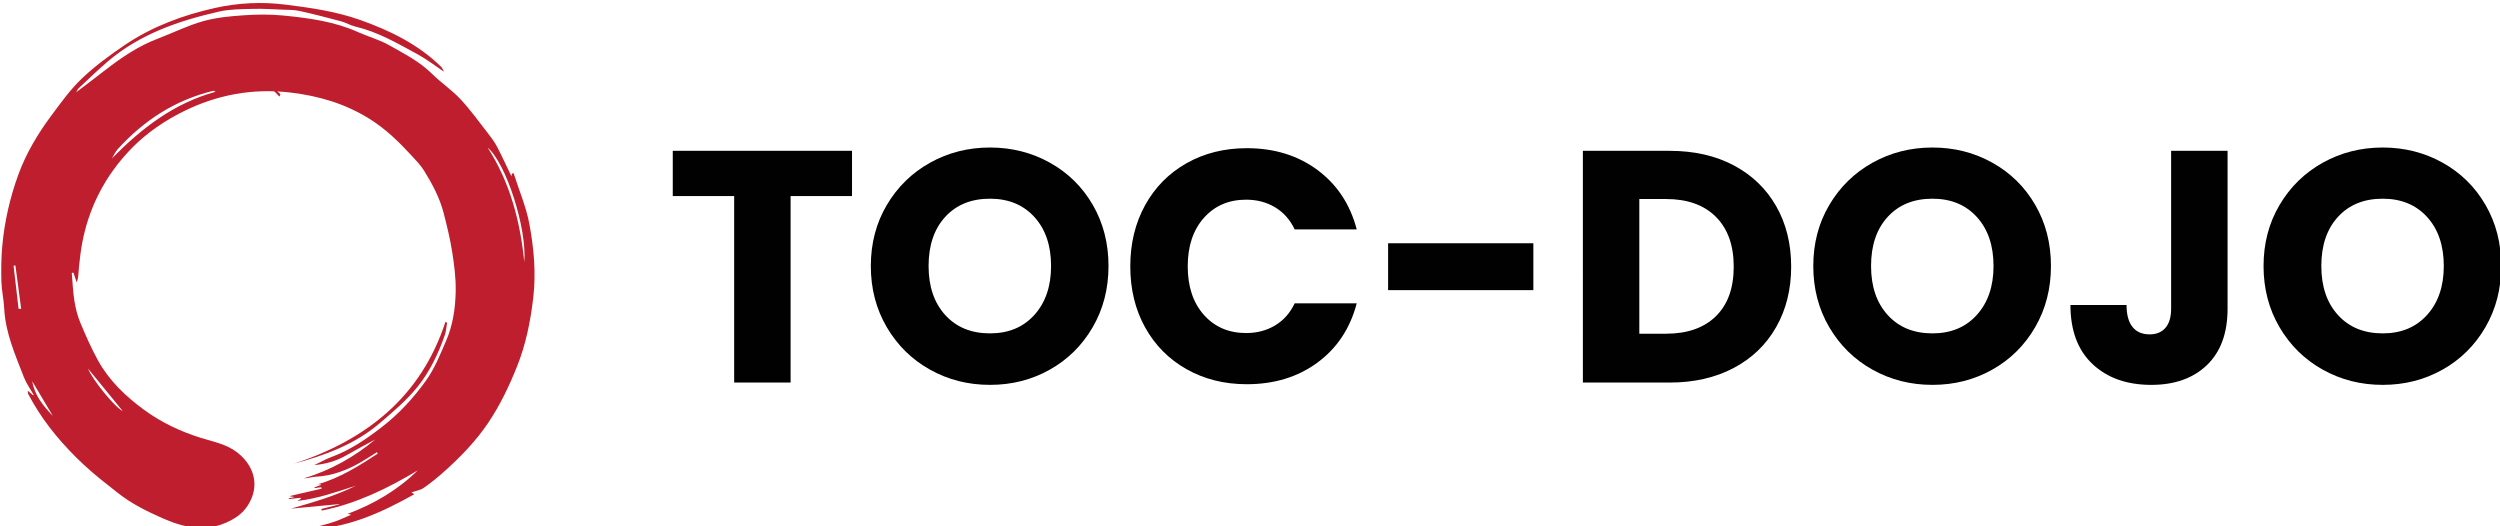
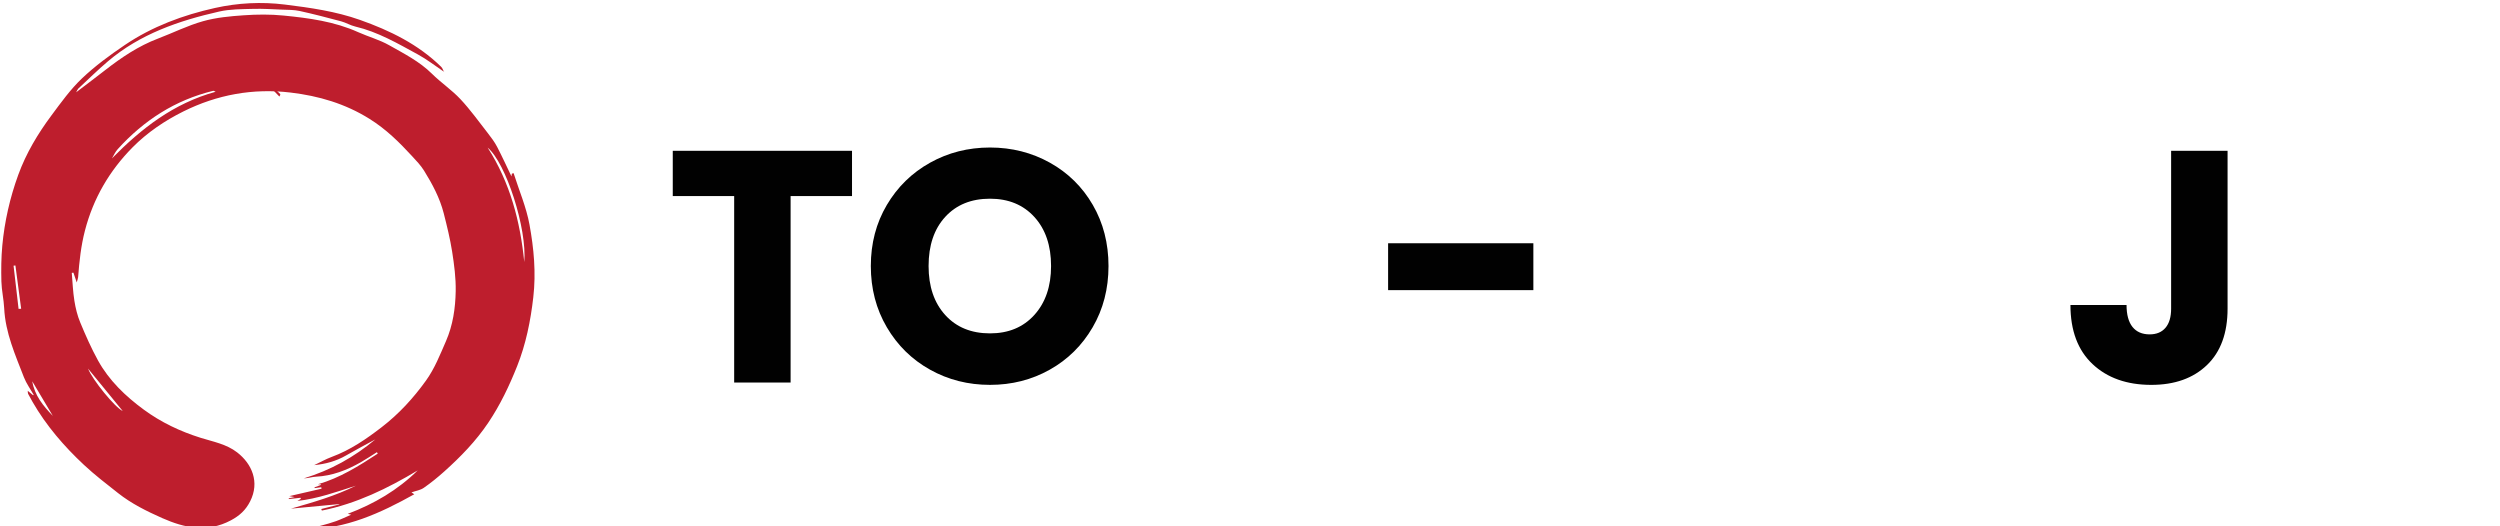
<svg xmlns="http://www.w3.org/2000/svg" version="1.1" id="Warstwa_1" x="0px" y="0px" width="300px" height="63.163px" viewBox="0 0 300 63.163" xml:space="preserve">
  <g>
    <g>
      <g>
        <path fill-rule="evenodd" clip-rule="evenodd" fill="#BE1E2D" d="M53.304,8.631c-1.045-0.704-2.046-1.491-3.15-2.093 c-2.416-1.313-4.801-2.712-7.523-3.354c-0.581-0.135-1.115-0.468-1.695-0.625c-1.656-0.443-3.317-0.876-4.99-1.244 c-0.677-0.147-1.393-0.131-2.091-0.159c-1.167-0.048-2.335-0.125-3.499-0.091c-1.356,0.039-2.746,0.023-4.056,0.321 c-4.841,1.099-9.492,2.69-13.356,5.979c-1.226,1.042-2.375,2.174-3.552,3.271c-0.073,0.066-0.105,0.176-0.254,0.439 c1.271-0.969,2.383-1.801,3.479-2.656c1.961-1.528,4.008-2.905,6.354-3.795c1.801-0.683,3.542-1.559,5.385-2.077 c1.578-0.447,3.255-0.6,4.901-0.714c1.579-0.11,3.187-0.126,4.76,0.031c3.058,0.302,6.108,0.71,8.961,1.994 c1.232,0.553,2.565,0.911,3.732,1.573c1.78,1.008,3.622,1.934,5.113,3.408c1.087,1.077,2.385,1.946,3.428,3.058 c1.195,1.276,2.22,2.711,3.299,4.093c0.403,0.517,0.8,1.048,1.102,1.625c0.622,1.194,1.178,2.422,1.722,3.549 c0.001-0.017,0.025-0.17,0.048-0.325c0.069-0.021,0.139-0.042,0.21-0.062c0.654,2.06,1.527,4.082,1.911,6.191 c0.518,2.853,0.793,5.736,0.453,8.698c-0.328,2.862-0.887,5.629-1.943,8.28c-0.939,2.355-2.024,4.639-3.457,6.771 c-1.494,2.227-3.32,4.099-5.29,5.865c-0.78,0.698-1.597,1.365-2.458,1.961c-0.408,0.282-0.958,0.36-1.472,0.542 c0.054,0.036,0.147,0.101,0.336,0.226c-4.076,2.277-8.216,4.157-12.974,4.211c0.597-0.146,1.197-0.284,1.789-0.446 c0.605-0.165,1.213-0.325,1.802-0.54c0.591-0.215,1.16-0.491,1.812-0.773c-0.182-0.045-0.269-0.067-0.41-0.104 c3.168-1.193,5.996-2.854,8.396-5.213c-3.614,2.168-7.357,3.992-11.5,4.822c-0.024-0.062-0.05-0.126-0.074-0.188 c0.724-0.184,1.448-0.368,2.171-0.552c-0.005-0.014-0.01-0.024-0.015-0.038c-1.931,0.182-3.862,0.365-5.792,0.547 c2.661-0.766,5.306-1.511,7.782-2.754c-2.305,0.738-4.581,1.561-7.011,1.829c0.137-0.087,0.274-0.172,0.414-0.257 c-0.013-0.043-0.023-0.083-0.036-0.124c-0.469,0.053-0.935,0.104-1.405,0.159c-0.005-0.031-0.011-0.063-0.017-0.093 c0.188-0.039,0.375-0.076,0.719-0.147c-0.3-0.05-0.444-0.075-0.65-0.112c1.339-0.31,2.605-0.604,3.874-0.896 c-0.012-0.06-0.024-0.116-0.036-0.176c-0.262,0.037-0.524,0.071-0.787,0.108c-0.008-0.031-0.019-0.061-0.028-0.089 c0.253-0.097,0.509-0.195,0.762-0.292c-0.005-0.027-0.008-0.057-0.013-0.086c-0.107,0-0.217,0-0.325,0 c2.639-0.76,4.914-2.195,7.168-3.671c-0.032-0.056-0.063-0.116-0.096-0.176c-0.65,0.408-1.287,0.836-1.952,1.215 c-1.666,0.945-3.413,1.63-5.36,1.726c-0.479,0.022-0.951,0.189-1.464,0.203c3.189-0.966,6.037-2.544,8.584-4.678 c-1.17,0.639-2.352,1.256-3.505,1.923c-1.186,0.687-2.466,1.035-3.833,1.166c0.702-0.332,1.381-0.719,2.106-0.988 c2.222-0.82,4.135-2.133,5.996-3.568c2.063-1.59,3.789-3.47,5.306-5.578c1.054-1.465,1.692-3.11,2.404-4.737 c0.839-1.927,1.133-3.961,1.17-6.012c0.029-1.57-0.181-3.156-0.424-4.715c-0.245-1.555-0.622-3.095-1.013-4.623 c-0.47-1.839-1.362-3.505-2.354-5.106c-0.397-0.644-0.941-1.205-1.458-1.766c-1.537-1.669-3.122-3.232-5.097-4.462 c-2.934-1.832-6.089-2.75-9.458-3.153c-4.519-0.538-8.819,0.25-12.871,2.263c-2.244,1.114-4.345,2.536-6.104,4.315 c-2.767,2.801-4.709,6.114-5.711,9.98c-0.481,1.85-0.677,3.712-0.82,5.596c-0.012,0.156-0.079,0.308-0.167,0.632 c-0.168-0.495-0.282-0.831-0.396-1.172c-0.066,0.008-0.133,0.016-0.199,0.021c0.097,1.116,0.136,2.242,0.313,3.345 c0.142,0.886,0.359,1.783,0.703,2.608c0.642,1.546,1.32,3.088,2.127,4.552c1.332,2.416,3.305,4.298,5.505,5.913 c2.061,1.513,4.351,2.602,6.806,3.373c1.5,0.472,3.094,0.747,4.392,1.753c1.777,1.375,2.726,3.561,1.563,5.866 c-0.536,1.062-1.269,1.728-2.31,2.284c-2.838,1.515-5.56,0.925-8.257-0.271c-1.852-0.822-3.677-1.724-5.28-2.99 c-1.394-1.099-2.811-2.184-4.106-3.395c-2.388-2.23-4.515-4.696-6.159-7.546c-0.187-0.323-0.369-0.649-0.54-0.98 c-0.039-0.075-0.022-0.18-0.04-0.361c0.255,0.212,0.448,0.377,0.641,0.537c0.024-0.018,0.047-0.034,0.071-0.052 c-0.394-0.696-0.88-1.358-1.167-2.097c-1.04-2.69-2.229-5.341-2.373-8.296c-0.052-1.074-0.306-2.136-0.334-3.207 c-0.037-1.425-0.023-2.863,0.107-4.284c0.268-2.917,0.917-5.766,1.92-8.521c0.943-2.59,2.351-4.936,3.988-7.135 c1.142-1.536,2.276-3.12,3.655-4.43c1.568-1.489,3.343-2.791,5.142-4.008C18.264,3.181,21.95,1.813,25.8,0.956 c2.749-0.613,5.574-0.756,8.377-0.41c3.049,0.379,6.098,0.808,9.021,1.843c3.6,1.276,6.98,2.92,9.745,5.632 c0.163,0.161,0.232,0.416,0.344,0.627L53.304,8.631z M25.874,11.012c-0.198-0.087-0.241-0.125-0.275-0.118 c-4.58,1.112-8.351,3.553-11.488,7.023c-0.282,0.312-0.455,0.724-0.677,1.091C16.968,15.413,20.824,12.405,25.874,11.012z M62.912,31.446c0.347-3.99-2.178-11.873-4.396-13.735C61.205,21.898,62.425,26.546,62.912,31.446z M10.563,44.229 c0.514,1.333,3.239,4.679,4.166,5.095C13.331,47.613,11.932,45.903,10.563,44.229z M3.871,45.757 c0.282,1.698,1.321,2.959,2.47,4.152C5.518,48.526,4.695,47.142,3.871,45.757z M2.229,37.066c0.104-0.006,0.207-0.01,0.31-0.016 c-0.229-1.733-0.458-3.462-0.689-5.193c-0.073,0.01-0.149,0.017-0.222,0.025C1.829,33.609,2.028,35.339,2.229,37.066z" />
-         <path fill-rule="evenodd" clip-rule="evenodd" fill="#BE1E2D" d="M35.324,55.629c8.656-2.862,15.19-7.996,18.138-17.025 c0.062,0.049,0.125,0.097,0.187,0.146c-0.088,0.491-0.113,1.004-0.275,1.468c-0.77,2.219-1.794,4.358-3.247,6.171 c-1.317,1.644-2.976,3.04-4.592,4.417C42.579,53.325,39.018,54.627,35.324,55.629z" />
      </g>
      <path fill-rule="evenodd" clip-rule="evenodd" fill="#BE1E2D" d="M30.656,8.649c0.088-0.008,0.215-0.054,0.258-0.012 c0.906,0.872,1.806,1.752,2.7,2.638c0.039,0.037,0.032,0.122-0.09,0.31c-0.95-0.986-1.898-1.971-2.85-2.956 C30.674,8.631,30.656,8.649,30.656,8.649z" />
    </g>
    <g>
      <path fill="#010101" d="M102.242,18.1v5.427h-7.369v22.38H88.1v-22.38h-7.368V18.1H102.242z" />
      <path fill="#010101" d="M111.609,44.362c-2.179-1.213-3.908-2.911-5.189-5.089c-1.28-2.18-1.921-4.629-1.921-7.349 c0-2.719,0.641-5.162,1.921-7.328c1.281-2.166,3.011-3.856,5.189-5.072c2.179-1.213,4.576-1.822,7.19-1.822 c2.615,0,5.011,0.608,7.19,1.822c2.179,1.216,3.895,2.906,5.15,5.072c1.253,2.166,1.881,4.608,1.881,7.328 c0,2.72-0.633,5.169-1.901,7.349c-1.268,2.178-2.984,3.876-5.15,5.089c-2.165,1.217-4.555,1.822-7.17,1.822 C116.185,46.185,113.789,45.579,111.609,44.362z M124.128,37.788c1.333-1.48,2-3.434,2-5.864c0-2.456-0.667-4.417-2-5.883 c-1.334-1.465-3.11-2.197-5.329-2.197c-2.245,0-4.034,0.725-5.368,2.178s-2,3.42-2,5.902c0,2.456,0.667,4.417,2,5.882 c1.333,1.467,3.123,2.199,5.368,2.199C121.018,40.006,122.793,39.268,124.128,37.788z" />
-       <path fill="#010101" d="M137.417,24.616c1.189-2.153,2.846-3.829,4.972-5.031c2.125-1.201,4.536-1.803,7.229-1.803 c3.3,0,6.126,0.873,8.477,2.615c2.35,1.743,3.921,4.12,4.713,7.129h-7.446c-0.555-1.161-1.341-2.046-2.357-2.654 s-2.173-0.911-3.466-0.911c-2.087,0-3.776,0.727-5.07,2.179c-1.294,1.453-1.941,3.394-1.941,5.823 c0,2.429,0.647,4.371,1.941,5.824c1.294,1.452,2.983,2.178,5.07,2.178c1.293,0,2.449-0.304,3.466-0.911s1.803-1.491,2.357-2.654 h7.446c-0.792,3.01-2.363,5.382-4.713,7.11c-2.351,1.729-5.177,2.596-8.477,2.596c-2.694,0-5.104-0.602-7.229-1.803 c-2.126-1.201-3.783-2.872-4.972-5.011c-1.188-2.14-1.782-4.583-1.782-7.329C135.635,29.217,136.229,26.769,137.417,24.616z" />
      <path fill="#010101" d="M184.003,29.191v5.625h-17.43v-5.625H184.003z" />
-       <path fill="#010101" d="M208.047,19.842c2.191,1.163,3.889,2.793,5.091,4.893c1.201,2.1,1.802,4.523,1.802,7.269 c0,2.72-0.601,5.136-1.802,7.248c-1.202,2.114-2.905,3.75-5.109,4.913c-2.206,1.162-4.761,1.742-7.666,1.742h-10.418V18.1h10.418 C203.294,18.1,205.854,18.681,208.047,19.842z M205.908,37.946c1.426-1.4,2.139-3.381,2.139-5.942 c0-2.562-0.713-4.556-2.139-5.982c-1.426-1.425-3.42-2.139-5.982-2.139h-3.207v16.162h3.207 C202.488,40.045,204.482,39.345,205.908,37.946z" />
-       <path fill="#010101" d="M224.704,44.362c-2.179-1.213-3.909-2.911-5.189-5.089c-1.281-2.18-1.921-4.629-1.921-7.349 c0-2.719,0.64-5.162,1.921-7.328c1.28-2.166,3.011-3.856,5.189-5.072c2.179-1.213,4.575-1.822,7.189-1.822 c2.615,0,5.012,0.608,7.189,1.822c2.179,1.216,3.896,2.906,5.15,5.072c1.254,2.166,1.882,4.608,1.882,7.328 c0,2.72-0.634,5.169-1.901,7.349c-1.268,2.178-2.984,3.876-5.15,5.089c-2.165,1.217-4.555,1.822-7.17,1.822 C229.279,46.185,226.883,45.579,224.704,44.362z M237.222,37.788c1.333-1.48,2.001-3.434,2.001-5.864 c0-2.456-0.668-4.417-2.001-5.883c-1.334-1.465-3.109-2.197-5.328-2.197c-2.245,0-4.034,0.725-5.367,2.178 c-1.334,1.453-2,3.42-2,5.902c0,2.456,0.666,4.417,2,5.882c1.333,1.467,3.122,2.199,5.367,2.199 C234.112,40.006,235.888,39.268,237.222,37.788z" />
      <path fill="#010101" d="M267.309,18.1v18.936c0,2.931-0.826,5.188-2.476,6.773c-1.651,1.585-3.876,2.376-6.675,2.376 c-2.932,0-5.283-0.832-7.052-2.495c-1.769-1.664-2.653-4.027-2.653-7.092h6.733c0,1.163,0.238,2.041,0.713,2.635 c0.476,0.594,1.162,0.892,2.06,0.892c0.818,0,1.453-0.263,1.902-0.793c0.448-0.528,0.674-1.292,0.674-2.296V18.1H267.309z" />
-       <path fill="#010101" d="M278.736,44.362c-2.179-1.213-3.909-2.911-5.189-5.089c-1.281-2.18-1.921-4.629-1.921-7.349 c0-2.719,0.64-5.162,1.921-7.328c1.28-2.166,3.011-3.856,5.189-5.072c2.179-1.213,4.575-1.822,7.189-1.822 c2.615,0,5.012,0.608,7.189,1.822c2.179,1.216,3.896,2.906,5.15,5.072c1.254,2.166,1.882,4.608,1.882,7.328 c0,2.72-0.634,5.169-1.901,7.349c-1.268,2.178-2.984,3.876-5.15,5.089c-2.165,1.217-4.555,1.822-7.17,1.822 C283.312,46.185,280.915,45.579,278.736,44.362z M291.254,37.788c1.333-1.48,2.001-3.434,2.001-5.864 c0-2.456-0.668-4.417-2.001-5.883c-1.334-1.465-3.109-2.197-5.328-2.197c-2.245,0-4.034,0.725-5.367,2.178 c-1.334,1.453-2,3.42-2,5.902c0,2.456,0.666,4.417,2,5.882c1.333,1.467,3.122,2.199,5.367,2.199 C288.145,40.006,289.92,39.268,291.254,37.788z" />
    </g>
  </g>
</svg>